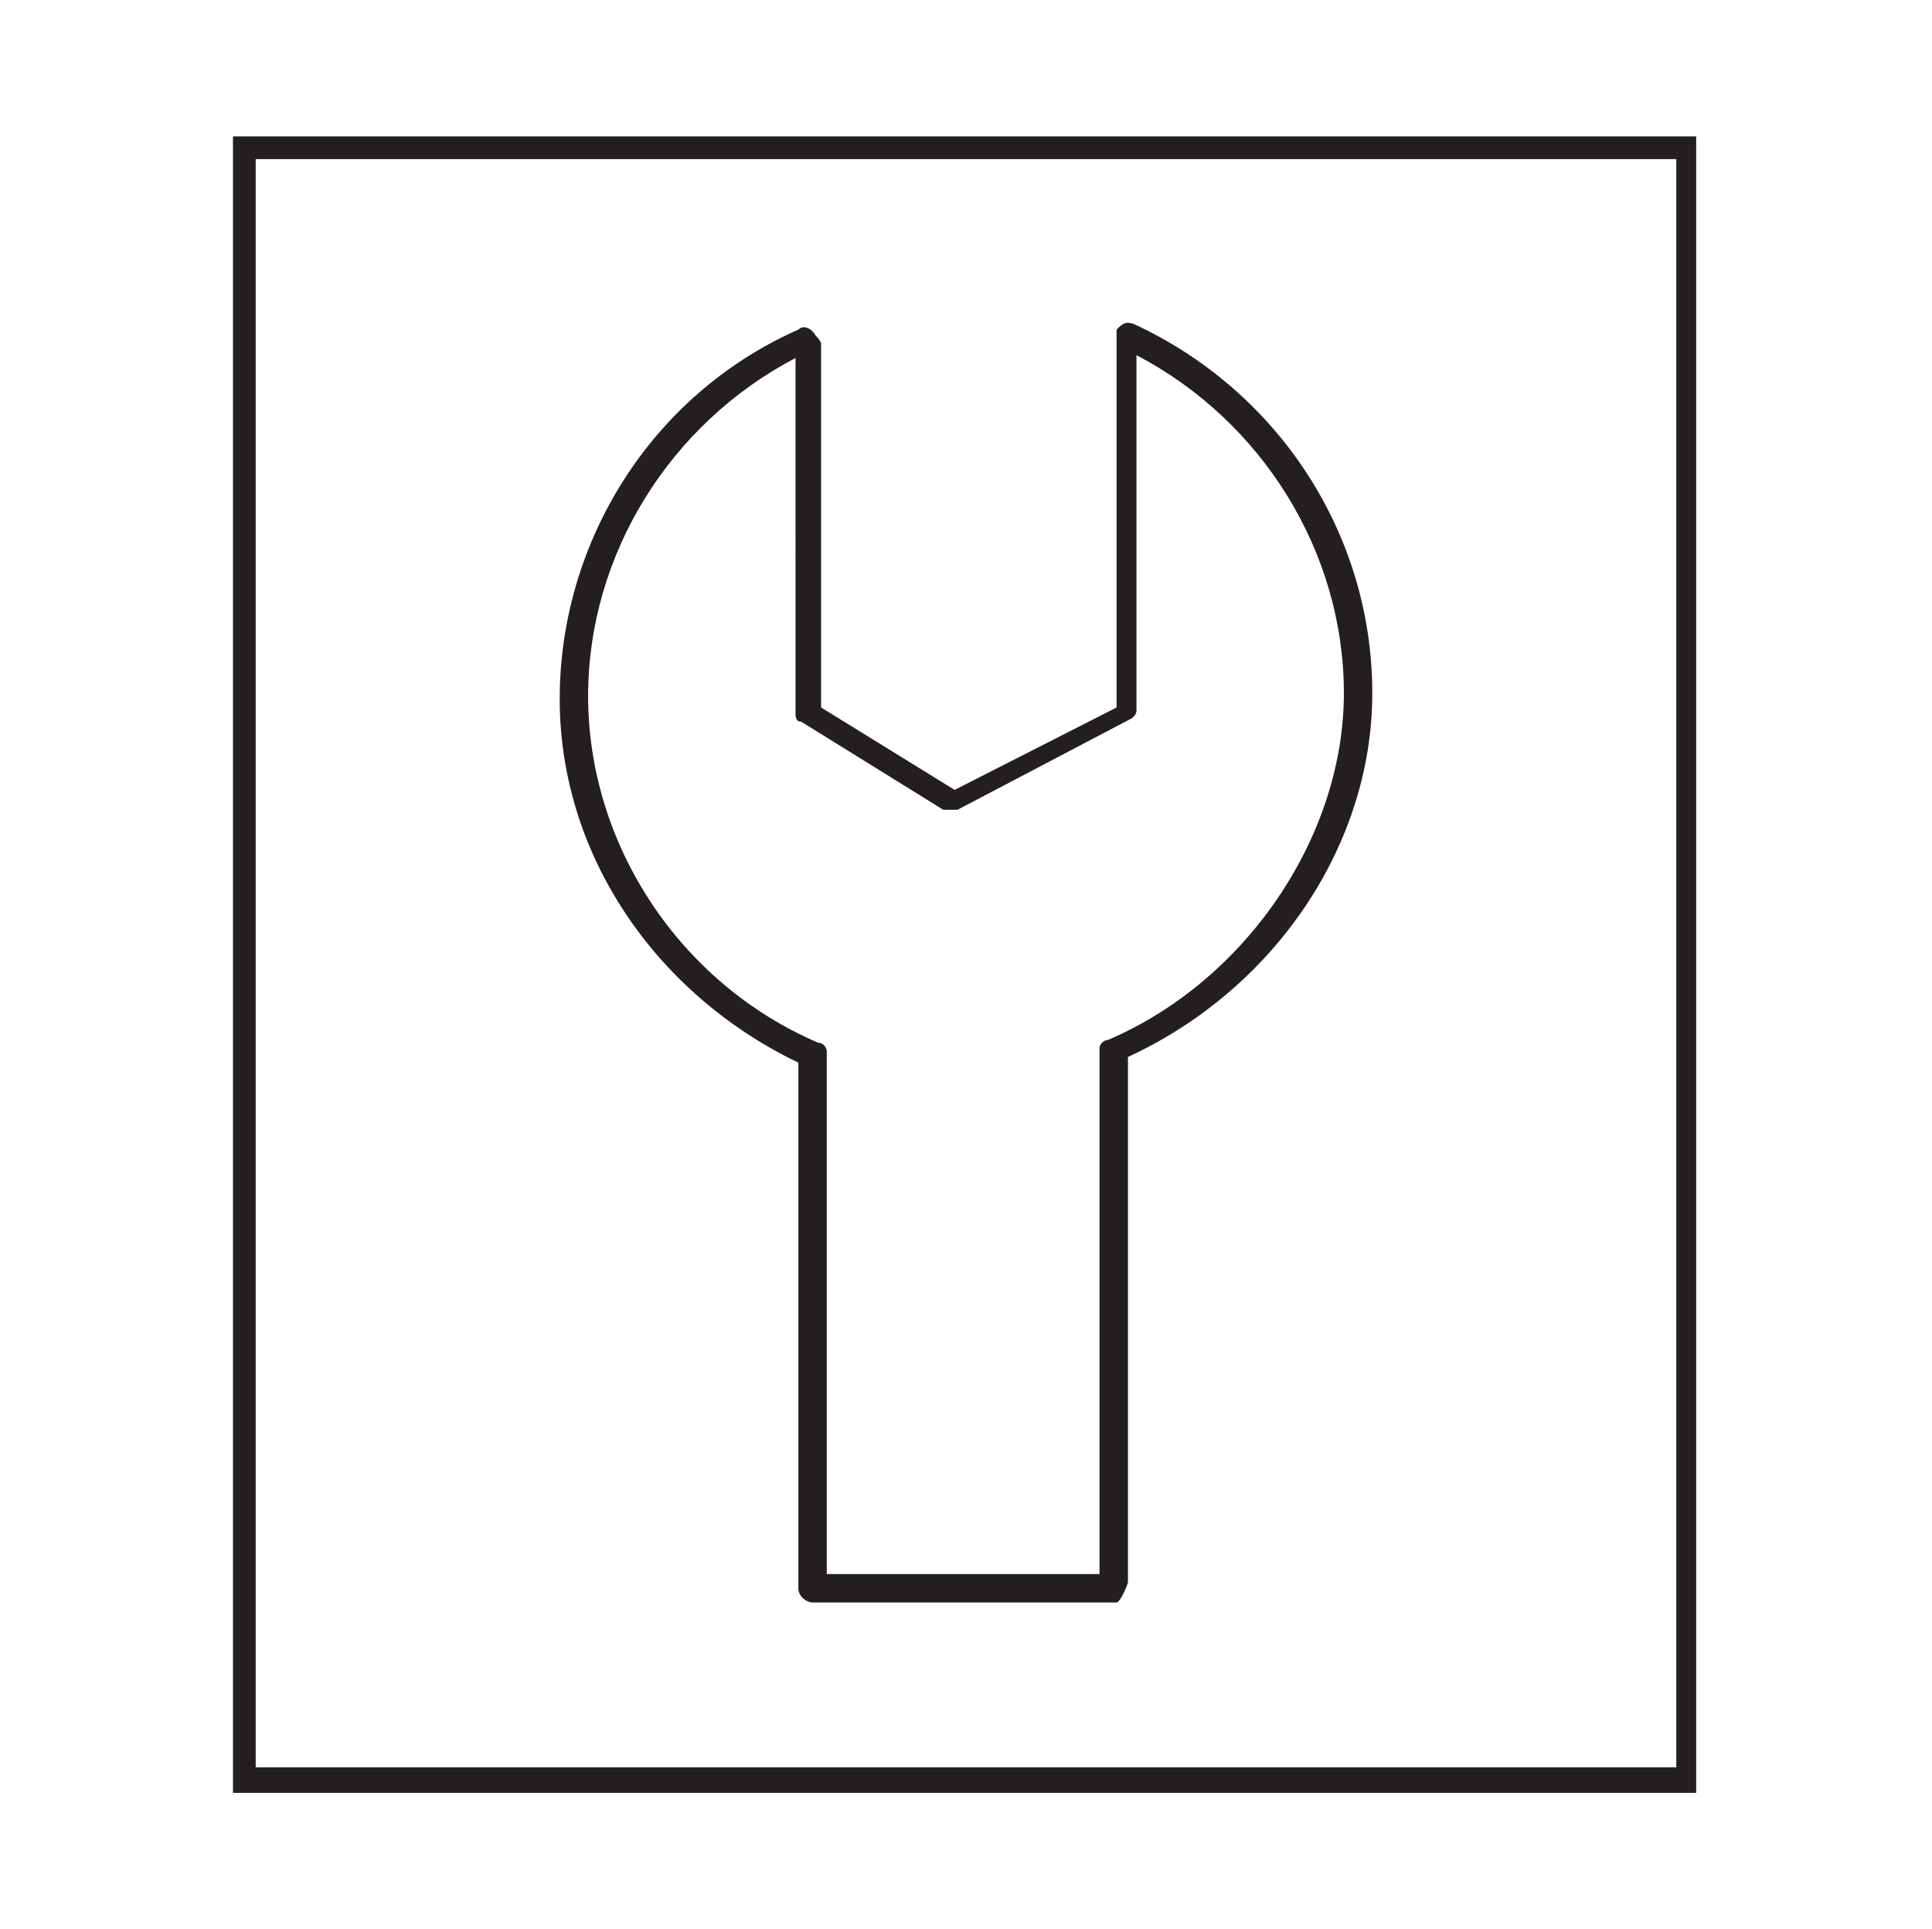
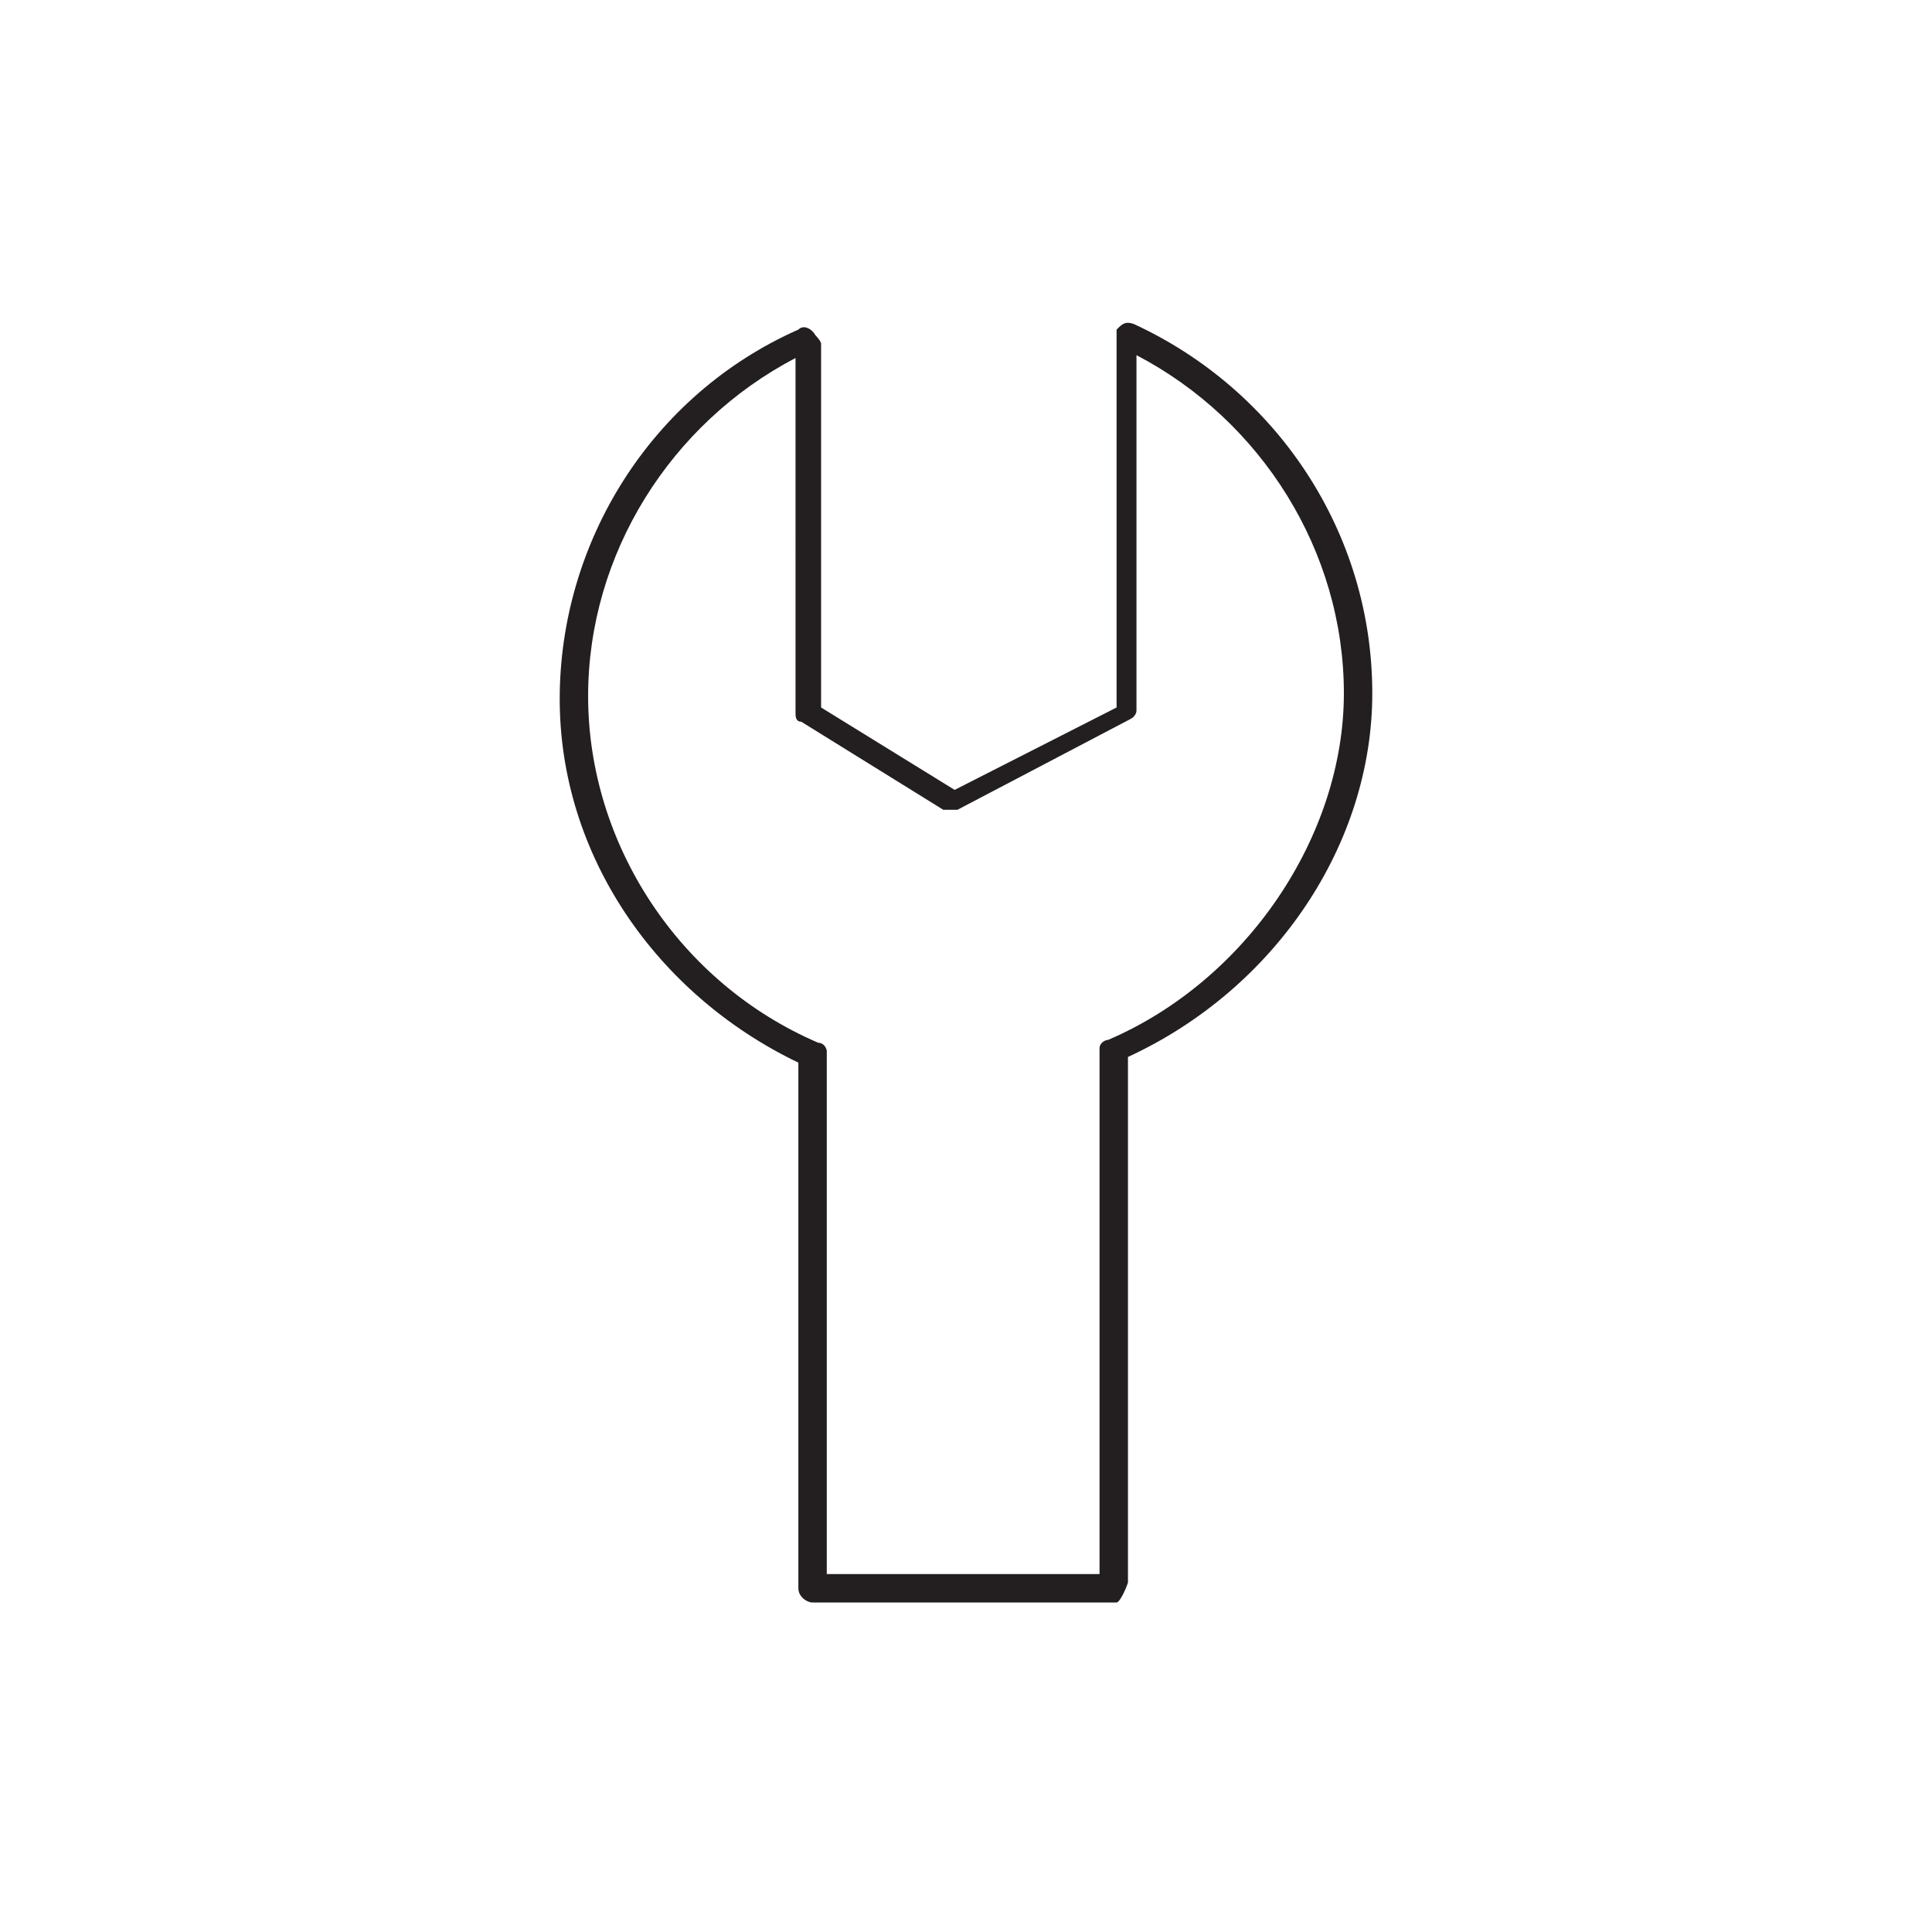
<svg xmlns="http://www.w3.org/2000/svg" version="1.1" id="Layer_1" x="0px" y="0px" viewBox="0 0 68 67.9" style="enable-background:new 0 0 68 67.9;" xml:space="preserve">
  <style type="text/css"> .st0{fill:#231F20;} </style>
-   <path class="st0" d="M39.3,56.4H28.6c-0.2,0-0.5-0.2-0.5-0.5v-5.7c0,0,0,0,0-0.2V37.4c-5-2.4-8.4-7.3-8.4-12.8s3.2-10.7,8.4-13 c0.2-0.2,0.5,0,0.6,0.2c0,0,0.2,0.2,0.2,0.3v12.8l4.7,2.9l5.7-2.9V12v-0.2v-0.2c0.2-0.2,0.3-0.3,0.6-0.2c5,2.3,8.4,7.3,8.4,13 c0,5.3-3.4,10.4-8.6,12.8v13c0,0,0,0,0,0.2v5.3C39.6,56,39.4,56.4,39.3,56.4z M28.9,55.4h9.8v-6.6c0,0,0,0,0-0.2V36.9 c0-0.2,0.2-0.3,0.3-0.3c4.9-2.1,8.3-7.2,8.3-12.2s-2.9-9.6-7.3-11.9V25c0,0.2-0.2,0.3-0.2,0.3l-6.1,3.2c-0.2,0-0.3,0-0.5,0l-5-3.1 c-0.2,0-0.2-0.2-0.2-0.3V12.6c-4.4,2.3-7.3,6.9-7.3,11.9c0,5.2,3.2,10.1,8.1,12.2c0.2,0,0.3,0.2,0.3,0.3v11.6c0,0,0,0,0,0.2v6.6 H28.9z" />
-   <path class="st0" d="M59.7,63.1H8.2V4.8h51.5V63.1z M9,62.2h50V5.6H9V62.2z" />
+   <path class="st0" d="M39.3,56.4H28.6c-0.2,0-0.5-0.2-0.5-0.5c0,0,0,0,0-0.2V37.4c-5-2.4-8.4-7.3-8.4-12.8s3.2-10.7,8.4-13 c0.2-0.2,0.5,0,0.6,0.2c0,0,0.2,0.2,0.2,0.3v12.8l4.7,2.9l5.7-2.9V12v-0.2v-0.2c0.2-0.2,0.3-0.3,0.6-0.2c5,2.3,8.4,7.3,8.4,13 c0,5.3-3.4,10.4-8.6,12.8v13c0,0,0,0,0,0.2v5.3C39.6,56,39.4,56.4,39.3,56.4z M28.9,55.4h9.8v-6.6c0,0,0,0,0-0.2V36.9 c0-0.2,0.2-0.3,0.3-0.3c4.9-2.1,8.3-7.2,8.3-12.2s-2.9-9.6-7.3-11.9V25c0,0.2-0.2,0.3-0.2,0.3l-6.1,3.2c-0.2,0-0.3,0-0.5,0l-5-3.1 c-0.2,0-0.2-0.2-0.2-0.3V12.6c-4.4,2.3-7.3,6.9-7.3,11.9c0,5.2,3.2,10.1,8.1,12.2c0.2,0,0.3,0.2,0.3,0.3v11.6c0,0,0,0,0,0.2v6.6 H28.9z" />
</svg>